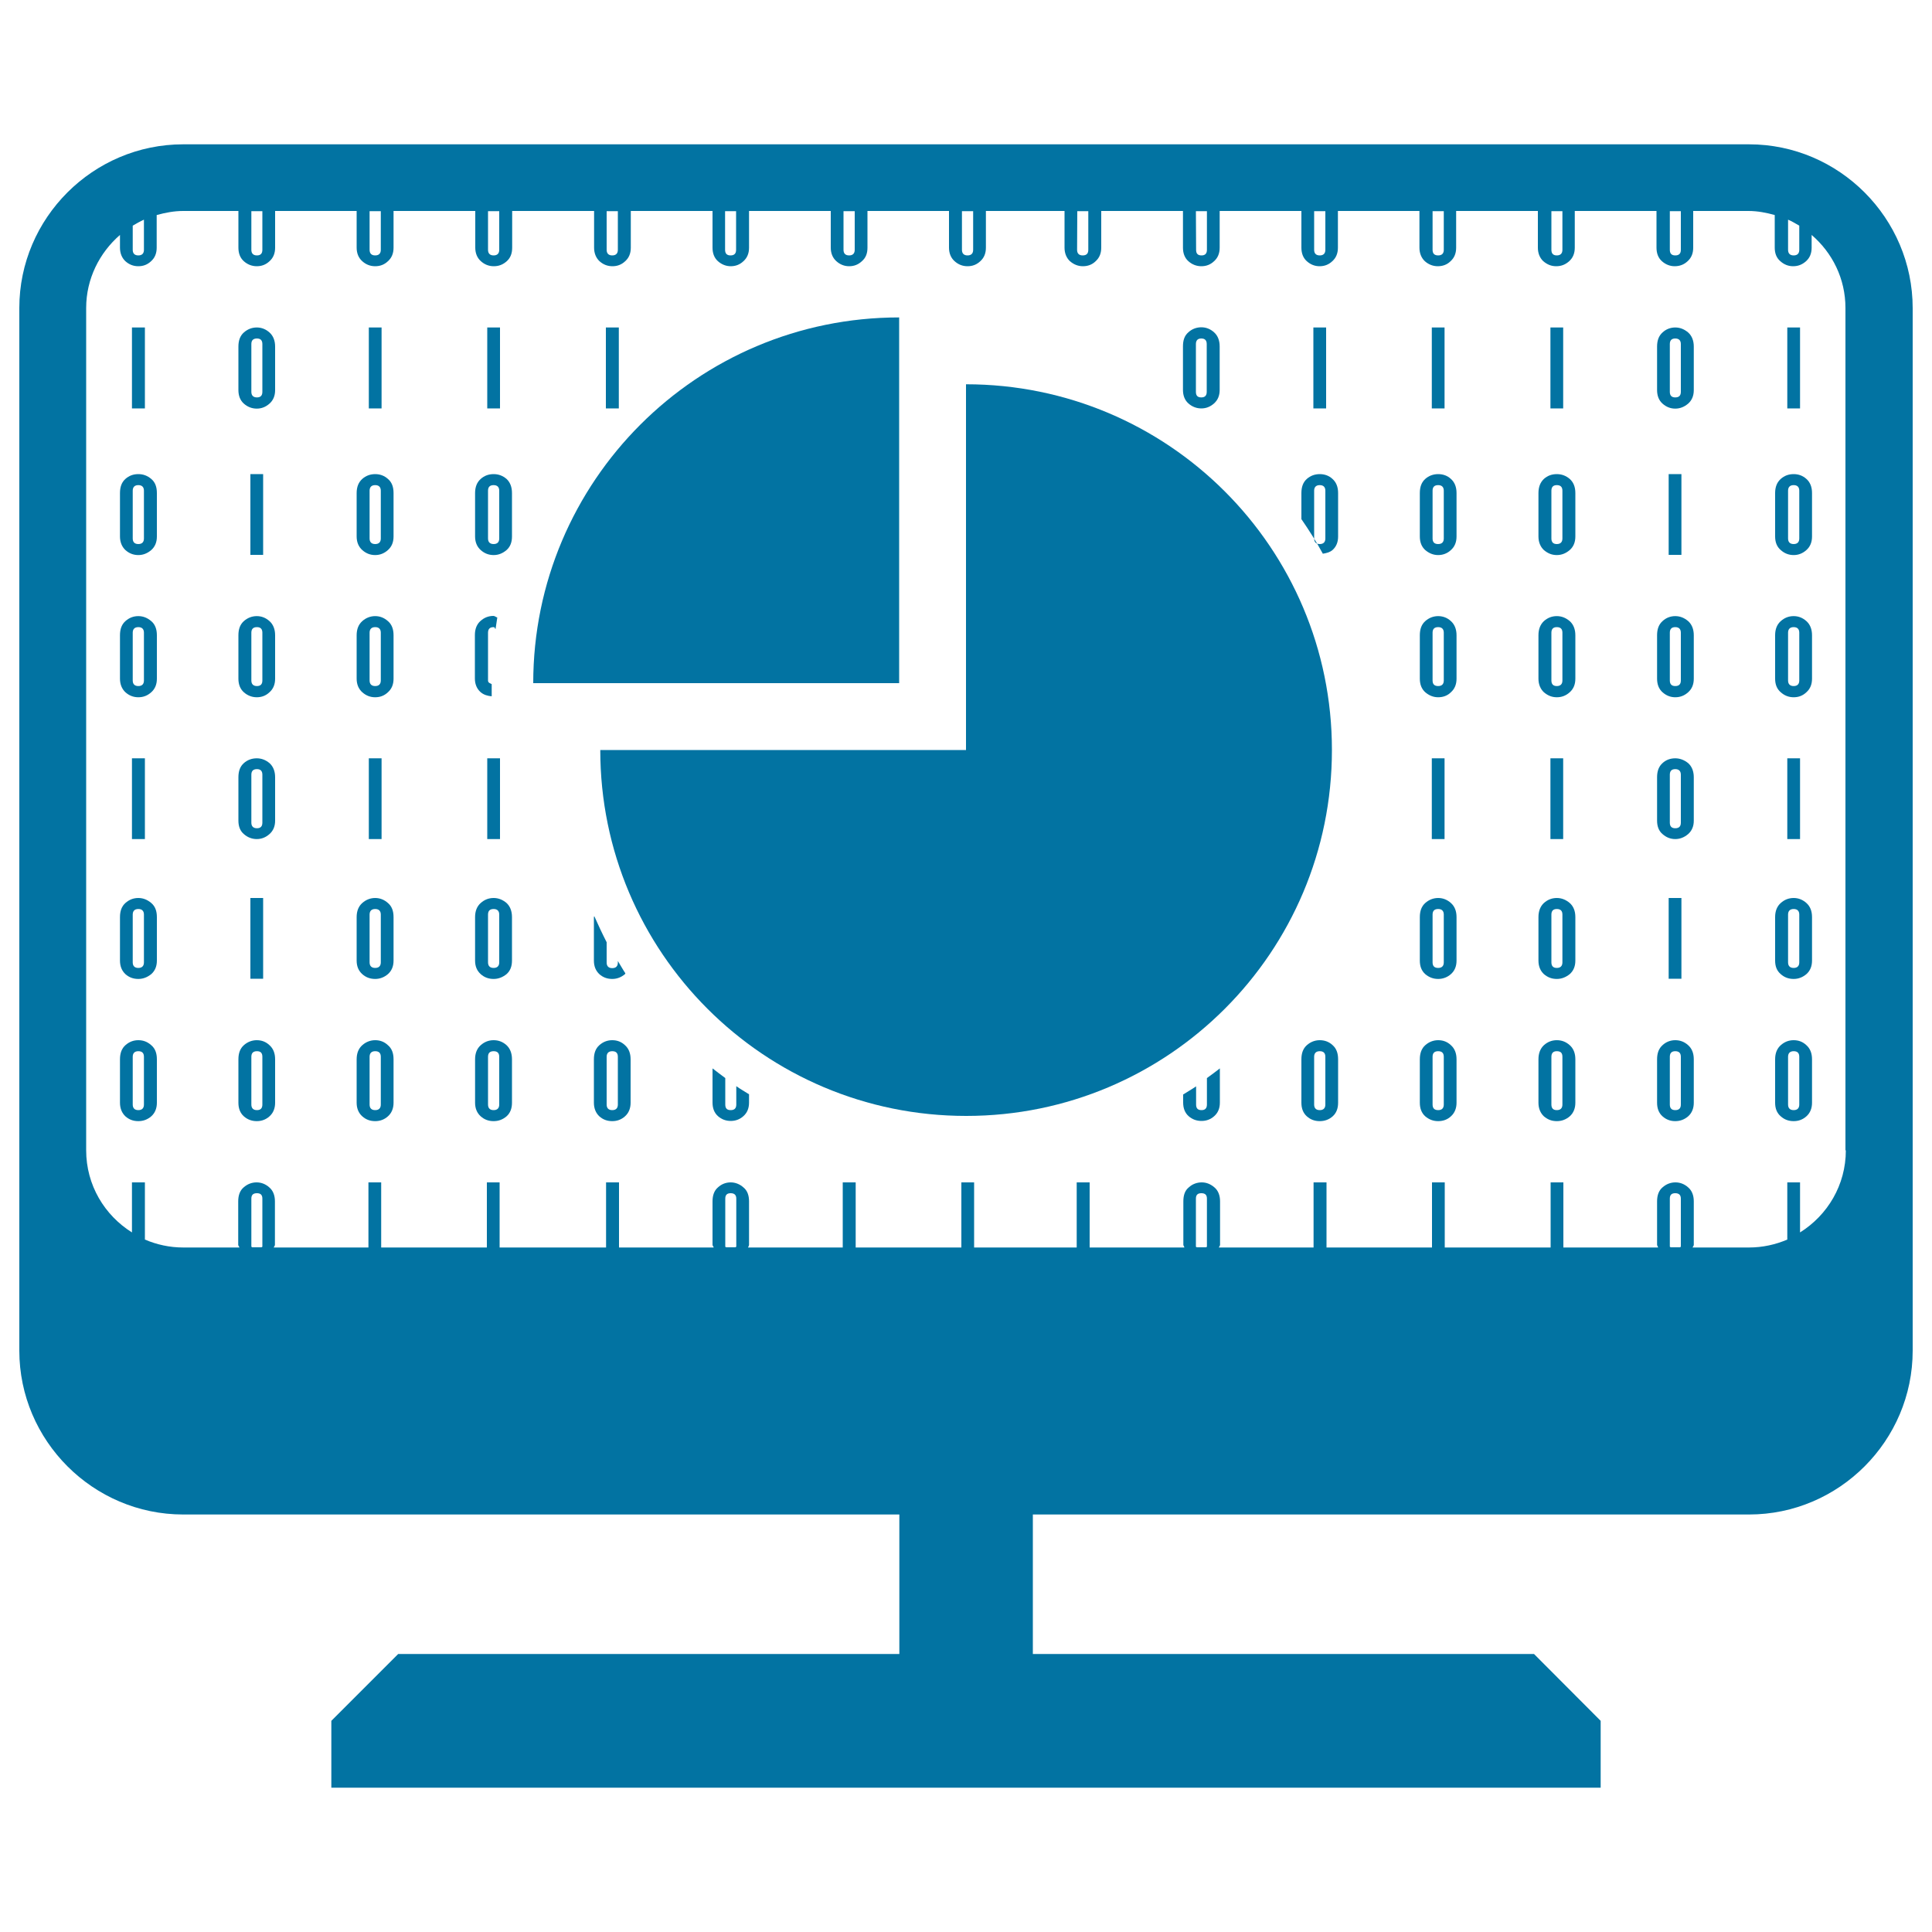
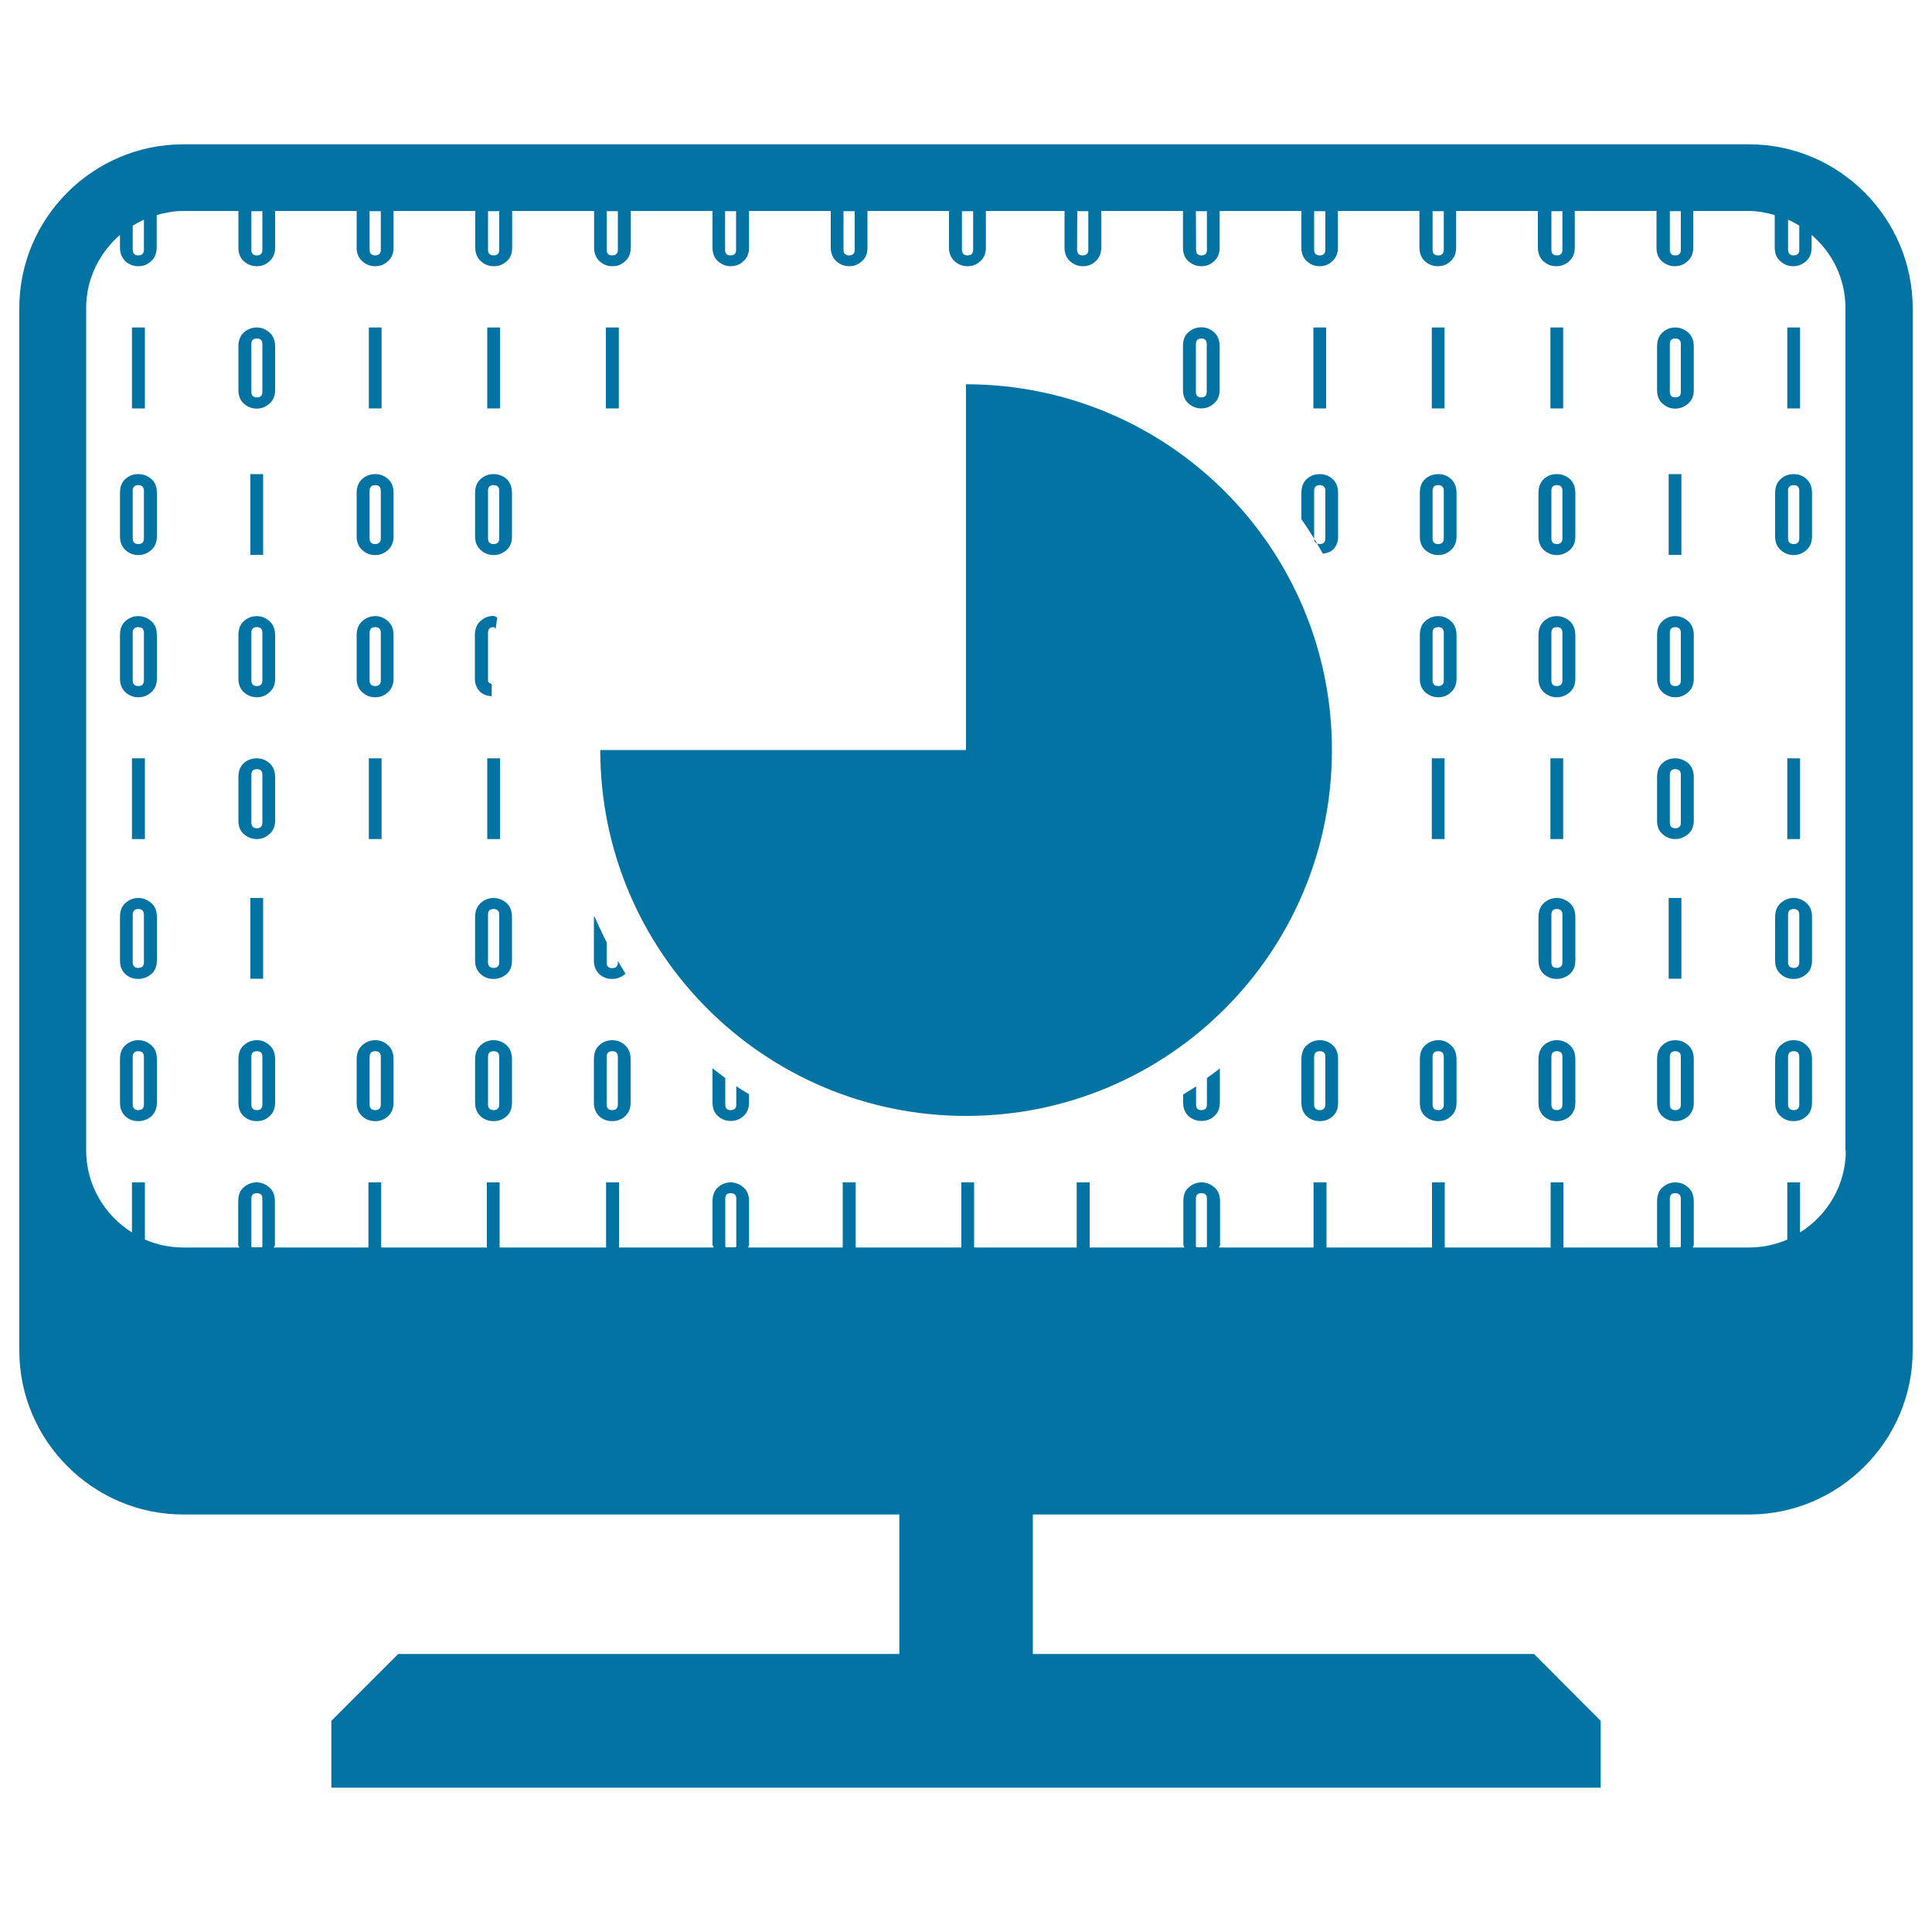
<svg xmlns="http://www.w3.org/2000/svg" viewBox="0 0 1000 1000" style="fill:#0273a2">
  <title>Computer Screen With Pie Graph Symbol SVG icon</title>
  <g>
    <g>
      <path d="M905.3,74.7H94.8c-46.6,0-84.8,38.1-84.8,84.7v539.7c0,46.6,38.2,84.8,84.8,84.8h370.7v72.2H206.1l-34.6,34.6v34.6h657v-34.6L794,856.1H534.6v-72.2h370.7c46.6,0,84.7-38.2,84.7-84.8V159.5C990,112.9,951.9,74.7,905.3,74.7z M925.5,113.7c2.1,0.9,3.9,2,5.8,3.1v12.5c0,1.9-1,2.9-2.9,2.9c-1.9,0-2.9-1-2.9-2.9L925.5,113.7L925.5,113.7z M864.3,109.3h5.7v20c0,1.9-0.9,2.9-2.9,2.9c-1.9,0-2.8-1-2.8-2.9L864.3,109.3L864.3,109.3z M803,109.3h5.7v20c0,1.9-1,2.9-2.9,2.9c-1.9,0-2.8-1-2.8-2.9V109.3z M741.5,109.3h5.8v20c0,1.9-1,2.9-2.9,2.9c-2,0-2.9-1-2.9-2.9L741.5,109.3L741.5,109.3z M680.2,109.3h5.8v20c0,1.9-1,2.9-2.9,2.9c-1.9,0-2.9-1-2.9-2.9V109.3z M619,109.3h5.7v20c0,1.9-0.9,2.9-2.8,2.9c-2,0-2.8-1-2.8-2.9L619,109.3L619,109.3z M557.6,109.3h5.7v20c0,1.9-0.9,2.9-2.9,2.9c-1.9,0-2.9-1-2.9-2.9L557.6,109.3L557.6,109.3z M497.9,109.3h5.8v20c0,1.9-1,2.9-2.9,2.9c-1.9,0-2.9-1-2.9-2.9V109.3z M436.6,109.3h5.8v20c0,1.9-1,2.9-2.9,2.9c-1.9,0-2.9-1-2.9-2.9V109.3z M375.3,109.3h5.7v20c0,1.9-0.9,2.9-2.9,2.9c-1.9,0-2.8-1-2.8-2.9V109.3z M314,109.3h5.8v20c0,1.9-1,2.9-2.9,2.9c-1.9,0-2.9-1-2.9-2.9V109.3z M252.6,109.3h5.8v20c0,1.9-1,2.9-2.9,2.9c-1.9,0-2.9-1-2.9-2.9V109.3z M191.3,109.3h5.8v20c0,1.9-1,2.9-2.9,2.9c-1.9,0-2.9-1-2.9-2.9V109.3z M130.1,109.3h5.7v20c0,1.9-0.9,2.9-2.8,2.9c-1.9,0-2.9-1-2.9-2.9V109.3z M68.7,116.8c1.9-1.1,3.8-2.2,5.8-3.1v15.6c0,1.9-1,2.9-2.9,2.9c-1.9,0-2.9-1-2.9-2.9V116.8z M135.8,645.2c0,0.3-0.4,0.2-0.4,0.4h-4.9c0-0.2-0.4-0.1-0.4-0.4v-24.8c0-1.9,0.9-2.8,2.9-2.8c1.9,0,2.8,0.9,2.8,2.8L135.8,645.2L135.8,645.2z M381.1,645.2c0,0.3-0.4,0.2-0.4,0.4h-4.9c0-0.2-0.4-0.1-0.4-0.4v-24.8c0-1.9,0.9-2.8,2.8-2.8c1.9,0,2.9,0.9,2.9,2.8L381.1,645.2L381.1,645.2z M624.7,645.2c0,0.3-0.3,0.2-0.4,0.4h-4.9c0-0.2-0.4-0.1-0.4-0.4v-24.8c0-1.9,0.9-2.8,2.8-2.8c2,0,2.9,0.9,2.9,2.8V645.2L624.7,645.2z M870,645.2c0,0.3-0.4,0.2-0.4,0.4h-4.9c0-0.2-0.4-0.1-0.4-0.4v-24.8c0-1.9,0.9-2.8,2.8-2.8c1.9,0,2.9,0.9,2.9,2.8L870,645.2L870,645.2z M955.4,595.4c0,18-9.5,33.6-23.7,42.5V612h-6.6v29.6c-6.1,2.6-12.8,4.1-19.8,4.1h-29.2c0.1-0.5,0.6-0.8,0.6-1.4v-22.5c0-3.1-1-5.6-2.9-7.2c-1.9-1.7-4.1-2.6-6.6-2.6c-2.5,0-4.8,0.9-6.7,2.6c-1.9,1.6-2.8,4.1-2.8,7.2v22.5c0,0.6,0.5,0.8,0.5,1.4h-49V612h-6.6v33.7h-54.8V612h-6.6v33.7h-54.6V612h-6.7v33.7h-49c0.1-0.5,0.6-0.8,0.6-1.4v-22.5c0-3.1-1-5.6-2.9-7.2c-2-1.7-4.1-2.6-6.6-2.6c-2.5,0-4.9,0.9-6.7,2.6c-2,1.6-2.8,4.1-2.8,7.2v22.5c0,0.6,0.5,0.8,0.5,1.4h-49V612h-6.7v33.7h-53.1V612h-6.6v33.7h-54.7V612h-6.7v33.7h-49c0.1-0.5,0.5-0.8,0.5-1.4v-22.5c0-3.1-0.9-5.6-2.9-7.2c-1.9-1.7-4.2-2.6-6.6-2.6c-2.5,0-4.8,0.9-6.6,2.6c-1.9,1.6-2.8,4.1-2.8,7.2v22.5c0,0.6,0.5,0.8,0.6,1.4h-49V612h-6.7v33.7h-55.1V612h-6.6v33.7h-54.7V612h-6.6v33.7h-49c0.1-0.5,0.6-0.8,0.6-1.4v-22.5c0-3.1-1-5.6-2.9-7.2c-1.9-1.7-4.1-2.6-6.6-2.6c-2.5,0-4.8,0.9-6.7,2.6c-1.9,1.6-2.8,4.1-2.8,7.2v22.5c0,0.6,0.5,0.8,0.6,1.4H94.8c-7,0-13.7-1.5-19.8-4.1V612h-6.7v25.9c-14.2-8.9-23.7-24.5-23.7-42.5v-436c0-15.1,6.9-28.6,17.5-37.8v6.6c0,2.9,1,5.3,2.8,7c1.9,1.7,4.1,2.6,6.7,2.6c2.5,0,4.7-0.8,6.6-2.6c1.9-1.7,2.9-4,2.9-7v-16.9c4.4-1.2,8.9-2.1,13.7-2.1h28.6v19c0,2.9,0.9,5.3,2.8,7c1.9,1.7,4.2,2.6,6.7,2.6c2.5,0,4.7-0.8,6.6-2.6c1.9-1.7,2.9-4,2.9-7v-19h42.2v19c0,2.9,1,5.3,2.9,7c1.9,1.7,4.1,2.6,6.7,2.6c2.5,0,4.7-0.8,6.6-2.6c1.9-1.7,2.9-4,2.9-7v-19H246v19c0,2.9,1,5.3,2.9,7c1.9,1.7,4.1,2.6,6.7,2.6c2.5,0,4.7-0.8,6.7-2.6c1.9-1.7,2.8-4,2.8-7v-19h42.4v19c0,2.9,1,5.3,2.8,7c1.9,1.7,4.1,2.6,6.7,2.6c2.5,0,4.7-0.8,6.6-2.6c1.9-1.7,2.9-4,2.9-7v-19h42.3v19c0,2.9,0.9,5.3,2.8,7c1.9,1.7,4.2,2.6,6.6,2.6c2.5,0,4.7-0.8,6.6-2.6c1.9-1.7,2.9-4,2.9-7v-19H430v19c0,2.9,1,5.3,2.9,7c1.9,1.7,4.1,2.6,6.6,2.6c2.5,0,4.7-0.8,6.6-2.6c2-1.7,2.9-4,2.9-7v-19h42.2v19c0,2.9,1,5.3,2.9,7c1.9,1.7,4.1,2.6,6.7,2.6c2.5,0,4.7-0.8,6.6-2.6c1.9-1.7,2.9-4,2.9-7v-19h40.7v19c0,2.9,1,5.3,2.8,7c2,1.7,4.2,2.6,6.7,2.6c2.5,0,4.8-0.8,6.6-2.6c1.9-1.7,2.9-4,2.9-7v-19h42.3v19c0,2.9,0.9,5.3,2.8,7c1.9,1.7,4.2,2.6,6.7,2.6c2.5,0,4.7-0.8,6.6-2.6c1.9-1.7,2.9-4,2.9-7v-19h42.3v19c0,2.9,0.9,5.3,2.8,7c1.9,1.7,4.1,2.6,6.6,2.6c2.5,0,4.7-0.8,6.6-2.6c1.9-1.7,2.9-4,2.9-7v-19h42.2v19c0,2.9,1,5.3,2.8,7c1.9,1.7,4.2,2.6,6.7,2.6c2.5,0,4.8-0.8,6.6-2.6c1.9-1.7,2.9-4,2.9-7v-19h42.3v19c0,2.9,1,5.3,2.8,7c2,1.7,4.1,2.6,6.7,2.6c2.5,0,4.7-0.8,6.7-2.6c1.9-1.7,2.9-4,2.9-7v-19h42.3v19c0,2.9,0.9,5.3,2.8,7c1.9,1.7,4.2,2.6,6.6,2.6c2.5,0,4.8-0.8,6.7-2.6c1.9-1.7,2.9-4,2.9-7v-19h28.6c4.8,0,9.3,0.9,13.6,2.1v16.9c0,2.9,0.9,5.3,2.9,7c1.9,1.7,4.1,2.6,6.6,2.6c2.5,0,4.7-0.8,6.7-2.6c1.9-1.7,2.9-4,2.9-7v-6.6c10.7,9.2,17.5,22.6,17.5,37.8v436H955.4L955.4,595.4z" />
      <path d="M132.9,169.5c-2.5,0-4.8,0.9-6.7,2.6c-1.9,1.7-2.8,4.1-2.8,7.3v22.5c0,2.9,0.9,5.3,2.8,7c1.9,1.7,4.2,2.6,6.7,2.6c2.5,0,4.7-0.9,6.6-2.6c1.9-1.7,2.9-4,2.9-7v-22.5c0-3.1-1-5.6-2.9-7.3C137.6,170.4,135.4,169.5,132.9,169.5z M135.8,202.8c0,1.9-0.9,2.9-2.8,2.9c-1.9,0-2.9-1-2.9-2.9v-24.7c0-1.9,0.9-2.9,2.9-2.9c1.9,0,2.8,1,2.8,2.9V202.8z" />
      <rect x="68.3" y="169.5" width="6.7" height="41.9" />
      <rect x="190.9" y="169.5" width="6.6" height="41.9" />
      <rect x="252.2" y="169.5" width="6.6" height="41.9" />
      <rect x="129.6" y="245.4" width="6.6" height="41.8" />
      <path d="M132.9,318.9c-2.5,0-4.8,0.9-6.7,2.6c-1.9,1.7-2.8,4.1-2.8,7.3v22.5c0,2.9,0.9,5.3,2.8,7c1.9,1.7,4.2,2.6,6.7,2.6c2.5,0,4.7-0.8,6.6-2.6c1.9-1.7,2.9-4,2.9-7v-22.5c0-3.1-1-5.6-2.9-7.3C137.6,319.8,135.4,318.9,132.9,318.9z M135.8,352.2c0,1.9-0.9,2.9-2.8,2.9c-1.9,0-2.9-1-2.9-2.9v-24.7c0-1.9,0.9-2.9,2.9-2.9c1.9,0,2.8,1,2.8,2.9V352.2z" />
      <path d="M132.9,392.5c-2.5,0-4.8,0.8-6.7,2.5c-1.9,1.7-2.8,4.1-2.8,7.3v22.5c0,2.9,0.9,5.3,2.8,6.9c1.9,1.7,4.2,2.6,6.7,2.6c2.5,0,4.7-0.9,6.6-2.6c1.9-1.7,2.9-4,2.9-6.9v-22.5c0-3.1-1-5.6-2.9-7.3C137.6,393.4,135.4,392.5,132.9,392.5z M135.8,425.8c0,1.9-0.9,2.9-2.8,2.9c-1.9,0-2.9-1-2.9-2.9V401c0-1.9,0.9-2.9,2.9-2.9c1.9,0,2.8,1,2.8,2.9V425.8z" />
      <path d="M71.6,245.4c-2.6,0-4.8,0.8-6.7,2.5c-1.9,1.7-2.8,4.1-2.8,7.3v22.5c0,2.9,1,5.3,2.8,7c1.9,1.7,4.1,2.6,6.7,2.6c2.5,0,4.7-0.9,6.7-2.6c1.9-1.7,2.9-4,2.9-7v-22.5c0-3.2-0.9-5.6-2.9-7.3C76.3,246.2,74.1,245.4,71.6,245.4z M74.5,278.7c0,1.9-1,2.9-2.9,2.9c-1.9,0-2.9-1-2.9-2.9v-24.7c0-1.9,1-2.9,2.9-2.9c1.9,0,2.9,1,2.9,2.9V278.7z" />
      <path d="M71.6,318.9c-2.6,0-4.8,0.9-6.7,2.6c-1.9,1.7-2.8,4.1-2.8,7.3v22.5c0,2.9,1,5.3,2.8,7c1.9,1.7,4.1,2.6,6.7,2.6c2.5,0,4.7-0.8,6.7-2.6c1.9-1.7,2.9-4,2.9-7v-22.5c0-3.1-0.9-5.6-2.9-7.3C76.3,319.8,74.1,318.9,71.6,318.9z M74.5,352.2c0,1.9-1,2.9-2.9,2.9c-1.9,0-2.9-1-2.9-2.9v-24.7c0-1.9,1-2.9,2.9-2.9c1.9,0,2.9,1,2.9,2.9V352.2z" />
      <rect x="68.3" y="392.5" width="6.7" height="41.8" />
      <path d="M194.2,245.4c-2.5,0-4.8,0.8-6.7,2.5c-1.9,1.7-2.9,4.1-2.9,7.3v22.5c0,2.9,1,5.3,2.9,7c1.9,1.7,4.1,2.6,6.7,2.6c2.5,0,4.7-0.9,6.6-2.6c1.9-1.7,2.9-4,2.9-7v-22.5c0-3.2-0.9-5.6-2.9-7.3C198.9,246.2,196.7,245.4,194.2,245.4z M197.1,278.7c0,1.9-1,2.9-2.9,2.9c-1.9,0-2.9-1-2.9-2.9v-24.7c0-1.9,1-2.9,2.9-2.9c1.9,0,2.9,1,2.9,2.9V278.7z" />
      <path d="M194.2,318.9c-2.5,0-4.8,0.9-6.7,2.6c-1.9,1.7-2.9,4.1-2.9,7.3v22.5c0,2.9,1,5.3,2.9,7c1.9,1.7,4.1,2.6,6.7,2.6c2.5,0,4.7-0.8,6.6-2.6c1.9-1.7,2.9-4,2.9-7v-22.5c0-3.1-0.9-5.6-2.9-7.3C198.9,319.8,196.7,318.9,194.2,318.9z M197.1,352.2c0,1.9-1,2.9-2.9,2.9c-1.9,0-2.9-1-2.9-2.9v-24.7c0-1.9,1-2.9,2.9-2.9c1.9,0,2.9,1,2.9,2.9V352.2z" />
      <rect x="190.9" y="392.5" width="6.6" height="41.8" />
      <path d="M255.5,245.4c-2.6,0-4.8,0.8-6.7,2.5c-1.9,1.7-2.9,4.1-2.9,7.3v22.5c0,2.9,1,5.3,2.9,7c1.9,1.7,4.1,2.6,6.7,2.6c2.5,0,4.7-0.9,6.7-2.6c1.9-1.7,2.8-4,2.8-7v-22.5c0-3.2-1-5.6-2.8-7.3C260.2,246.2,258,245.4,255.5,245.4z M258.4,278.7c0,1.9-1,2.9-2.9,2.9c-1.9,0-2.9-1-2.9-2.9v-24.7c0-1.9,0.9-2.9,2.9-2.9c1.9,0,2.9,1,2.9,2.9V278.7z" />
      <rect x="252.2" y="392.5" width="6.6" height="41.8" />
      <rect x="313.6" y="169.5" width="6.7" height="41.9" />
      <path d="M621.8,211.4c2.5,0,4.7-0.9,6.6-2.6c1.9-1.7,2.9-4,2.9-7v-22.5c0-3.1-1-5.6-2.9-7.3c-1.9-1.7-4.1-2.6-6.6-2.6c-2.5,0-4.9,0.9-6.7,2.6c-2,1.7-2.8,4.1-2.8,7.3v22.5c0,2.9,0.9,5.3,2.8,7C617,210.5,619.3,211.4,621.8,211.4z M619,178.1c0-1.9,0.9-2.9,2.8-2.9c1.9,0,2.8,1,2.8,2.9v24.7c0,1.9-0.9,2.9-2.8,2.9c-2,0-2.8-1-2.8-2.9V178.1z" />
      <rect x="679.8" y="169.5" width="6.6" height="41.9" />
      <rect x="741.1" y="169.5" width="6.6" height="41.9" />
      <path d="M744.4,245.4c-2.5,0-4.8,0.8-6.7,2.5c-1.9,1.7-2.8,4.1-2.8,7.3v22.5c0,2.9,0.9,5.3,2.8,7c2,1.7,4.2,2.6,6.7,2.6c2.5,0,4.8-0.9,6.6-2.6c1.9-1.7,2.9-4,2.9-7v-22.5c0-3.2-1-5.6-2.9-7.3C749.2,246.2,746.9,245.4,744.4,245.4z M747.3,278.7c0,1.9-1,2.9-2.9,2.9c-2,0-2.9-1-2.9-2.9v-24.7c0-1.9,0.9-2.9,2.9-2.9c1.9,0,2.9,1,2.9,2.9V278.7z" />
      <path d="M744.4,318.9c-2.5,0-4.8,0.9-6.7,2.6c-1.9,1.7-2.8,4.1-2.8,7.3v22.5c0,2.9,0.9,5.3,2.8,7c2,1.7,4.2,2.6,6.7,2.6c2.5,0,4.8-0.8,6.6-2.6c1.9-1.7,2.9-4,2.9-7v-22.5c0-3.1-1-5.6-2.9-7.3C749.2,319.8,746.9,318.9,744.4,318.9z M747.3,352.2c0,1.9-1,2.9-2.9,2.9c-2,0-2.9-1-2.9-2.9v-24.7c0-1.9,0.9-2.9,2.9-2.9c1.9,0,2.9,1,2.9,2.9V352.2z" />
      <rect x="741.1" y="392.5" width="6.6" height="41.8" />
      <path d="M867.1,169.5c-2.5,0-4.8,0.9-6.6,2.6c-1.9,1.7-2.8,4.1-2.8,7.3v22.5c0,2.9,0.9,5.3,2.8,7c1.9,1.7,4.1,2.6,6.6,2.6c2.5,0,4.7-0.9,6.7-2.6c1.9-1.7,2.9-4,2.9-7v-22.5c0-3.1-1-5.6-2.9-7.3C871.8,170.4,869.6,169.5,867.1,169.5z M870,202.8c0,1.9-0.9,2.9-2.9,2.9c-1.9,0-2.8-1-2.8-2.9v-24.7c0-1.9,0.9-2.9,2.8-2.9c1.9,0,2.9,1,2.9,2.9V202.8z" />
      <rect x="802.5" y="169.5" width="6.6" height="41.9" />
      <rect x="925.1" y="169.5" width="6.6" height="41.9" />
      <rect x="863.7" y="245.4" width="6.6" height="41.8" />
      <path d="M867.1,318.9c-2.5,0-4.8,0.9-6.6,2.6c-1.9,1.7-2.8,4.1-2.8,7.3v22.5c0,2.9,0.9,5.3,2.8,7c1.9,1.7,4.1,2.6,6.6,2.6c2.5,0,4.7-0.8,6.7-2.6c1.9-1.7,2.9-4,2.9-7v-22.5c0-3.1-1-5.6-2.9-7.3C871.8,319.8,869.6,318.9,867.1,318.9z M870,352.2c0,1.9-0.9,2.9-2.9,2.9c-1.9,0-2.8-1-2.8-2.9v-24.7c0-1.9,0.9-2.9,2.8-2.9c1.9,0,2.9,1,2.9,2.9V352.2z" />
      <path d="M867.1,392.5c-2.5,0-4.8,0.8-6.6,2.5c-1.9,1.7-2.8,4.1-2.8,7.3v22.5c0,2.9,0.9,5.3,2.8,6.9c1.9,1.7,4.1,2.6,6.6,2.6c2.5,0,4.7-0.9,6.7-2.6c1.9-1.7,2.9-4,2.9-6.9v-22.5c0-3.1-1-5.6-2.9-7.3C871.8,393.4,869.6,392.5,867.1,392.5z M870,425.8c0,1.9-0.9,2.9-2.9,2.9c-1.9,0-2.8-1-2.8-2.9V401c0-1.9,0.9-2.9,2.8-2.9c1.9,0,2.9,1,2.9,2.9V425.8z" />
      <path d="M805.8,245.4c-2.6,0-4.8,0.8-6.7,2.5c-1.8,1.7-2.8,4.1-2.8,7.3v22.5c0,2.9,1,5.3,2.8,7c2,1.7,4.1,2.6,6.7,2.6c2.5,0,4.7-0.9,6.7-2.6c1.9-1.7,2.9-4,2.9-7v-22.5c0-3.2-1-5.6-2.9-7.3C810.5,246.2,808.3,245.4,805.8,245.4z M808.7,278.7c0,1.9-1,2.9-2.9,2.9c-1.9,0-2.8-1-2.8-2.9v-24.7c0-1.9,0.9-2.9,2.8-2.9c2,0,2.9,1,2.9,2.9V278.7z" />
      <path d="M805.8,318.9c-2.6,0-4.8,0.9-6.7,2.6c-1.8,1.7-2.8,4.1-2.8,7.3v22.5c0,2.9,1,5.3,2.8,7c2,1.7,4.1,2.6,6.7,2.6c2.5,0,4.7-0.8,6.7-2.6c1.9-1.7,2.9-4,2.9-7v-22.5c0-3.1-1-5.6-2.9-7.3C810.5,319.8,808.3,318.9,805.8,318.9z M808.7,352.2c0,1.9-1,2.9-2.9,2.9c-1.9,0-2.8-1-2.8-2.9v-24.7c0-1.9,0.9-2.9,2.8-2.9c2,0,2.9,1,2.9,2.9V352.2z" />
      <rect x="802.5" y="392.5" width="6.6" height="41.8" />
      <path d="M928.4,245.4c-2.6,0-4.8,0.8-6.7,2.5c-1.9,1.7-2.9,4.1-2.9,7.3v22.5c0,2.9,0.9,5.3,2.9,7c1.9,1.7,4.1,2.6,6.7,2.6c2.5,0,4.7-0.9,6.6-2.6c1.9-1.7,2.9-4,2.9-7v-22.5c0-3.2-1-5.6-2.9-7.3C933.1,246.2,930.9,245.4,928.4,245.4z M931.3,278.7c0,1.9-1,2.9-2.9,2.9c-1.9,0-2.9-1-2.9-2.9v-24.7c0-1.9,1-2.9,2.9-2.9c1.9,0,2.9,1,2.9,2.9V278.7z" />
-       <path d="M928.4,318.9c-2.6,0-4.8,0.9-6.7,2.6c-1.9,1.7-2.9,4.1-2.9,7.3v22.5c0,2.9,0.9,5.3,2.9,7c1.9,1.7,4.1,2.6,6.7,2.6c2.5,0,4.7-0.8,6.6-2.6c1.9-1.7,2.9-4,2.9-7v-22.5c0-3.1-1-5.6-2.9-7.3C933.1,319.8,930.9,318.9,928.4,318.9z M931.3,352.2c0,1.9-1,2.9-2.9,2.9c-1.9,0-2.9-1-2.9-2.9v-24.7c0-1.9,1-2.9,2.9-2.9c1.9,0,2.9,1,2.9,2.9V352.2z" />
      <rect x="925.1" y="392.5" width="6.6" height="41.8" />
      <rect x="129.6" y="464.8" width="6.6" height="41.8" />
      <path d="M132.9,538.4c-2.5,0-4.8,0.9-6.7,2.6c-1.9,1.7-2.8,4.1-2.8,7.3v22.5c0,2.9,0.9,5.3,2.8,7c1.9,1.7,4.2,2.5,6.7,2.5c2.5,0,4.7-0.8,6.6-2.5c1.9-1.7,2.9-4.1,2.9-7v-22.5c0-3.2-1-5.6-2.9-7.3C137.6,539.2,135.4,538.4,132.9,538.4z M135.8,571.7c0,1.9-0.9,2.9-2.8,2.9c-1.9,0-2.9-1-2.9-2.9v-24.7c0-1.9,0.9-2.9,2.9-2.9c1.9,0,2.8,0.9,2.8,2.9V571.7z" />
      <path d="M71.6,464.8c-2.6,0-4.8,0.9-6.7,2.6c-1.9,1.7-2.8,4.1-2.8,7.3v22.5c0,3,1,5.3,2.8,7c1.9,1.7,4.1,2.5,6.7,2.5c2.5,0,4.7-0.9,6.7-2.5c1.9-1.7,2.9-4,2.9-7v-22.5c0-3.2-0.9-5.6-2.9-7.3C76.3,465.7,74.1,464.8,71.6,464.8z M74.5,498.1c0,1.9-1,2.9-2.9,2.9c-1.9,0-2.9-1-2.9-2.9v-24.7c0-1.9,1-2.9,2.9-2.9c1.9,0,2.9,1,2.9,2.9V498.1z" />
      <path d="M71.6,538.4c-2.6,0-4.8,0.9-6.7,2.6c-1.9,1.7-2.8,4.1-2.8,7.3v22.5c0,2.9,1,5.3,2.8,7c1.9,1.7,4.1,2.5,6.7,2.5c2.5,0,4.7-0.8,6.7-2.5c1.9-1.7,2.9-4.1,2.9-7v-22.5c0-3.2-0.9-5.6-2.9-7.3C76.3,539.2,74.1,538.4,71.6,538.4z M74.5,571.7c0,1.9-1,2.9-2.9,2.9c-1.9,0-2.9-1-2.9-2.9v-24.7c0-1.9,1-2.9,2.9-2.9c1.9,0,2.9,0.9,2.9,2.9V571.7z" />
-       <path d="M194.2,464.8c-2.5,0-4.8,0.9-6.7,2.6c-1.9,1.7-2.9,4.1-2.9,7.3v22.5c0,3,1,5.3,2.9,7c1.9,1.7,4.1,2.5,6.7,2.5c2.5,0,4.7-0.9,6.6-2.5c1.9-1.7,2.9-4,2.9-7v-22.5c0-3.2-0.9-5.6-2.9-7.3C198.9,465.7,196.7,464.8,194.2,464.8z M197.1,498.1c0,1.9-1,2.9-2.9,2.9c-1.9,0-2.9-1-2.9-2.9v-24.7c0-1.9,1-2.9,2.9-2.9c1.9,0,2.9,1,2.9,2.9V498.1z" />
      <path d="M194.2,538.4c-2.5,0-4.8,0.9-6.7,2.6c-1.9,1.7-2.9,4.1-2.9,7.3v22.5c0,2.9,1,5.3,2.9,7c1.9,1.7,4.1,2.5,6.7,2.5c2.5,0,4.7-0.8,6.6-2.5c1.9-1.7,2.9-4.1,2.9-7v-22.5c0-3.2-0.9-5.6-2.9-7.3C198.9,539.2,196.7,538.4,194.2,538.4z M197.1,571.7c0,1.9-1,2.9-2.9,2.9c-1.9,0-2.9-1-2.9-2.9v-24.7c0-1.9,1-2.9,2.9-2.9c1.9,0,2.9,0.9,2.9,2.9V571.7z" />
      <path d="M255.5,464.8c-2.6,0-4.8,0.9-6.7,2.6c-1.9,1.7-2.9,4.1-2.9,7.3v22.5c0,3,1,5.3,2.9,7c1.9,1.7,4.1,2.5,6.7,2.5c2.5,0,4.7-0.9,6.7-2.5c1.9-1.7,2.8-4,2.8-7v-22.5c0-3.2-1-5.6-2.8-7.3C260.2,465.7,258,464.8,255.5,464.8z M258.4,498.1c0,1.9-1,2.9-2.9,2.9c-1.9,0-2.9-1-2.9-2.9v-24.7c0-1.9,0.9-2.9,2.9-2.9c1.9,0,2.9,1,2.9,2.9V498.1z" />
      <path d="M255.5,538.4c-2.6,0-4.8,0.9-6.7,2.6c-1.9,1.7-2.9,4.1-2.9,7.3v22.5c0,2.9,1,5.3,2.9,7c1.9,1.7,4.1,2.5,6.7,2.5c2.5,0,4.7-0.8,6.7-2.5c1.9-1.7,2.8-4.1,2.8-7v-22.5c0-3.2-1-5.6-2.8-7.3C260.2,539.2,258,538.4,255.5,538.4z M258.4,571.7c0,1.9-1,2.9-2.9,2.9c-1.9,0-2.9-1-2.9-2.9v-24.7c0-1.9,0.9-2.9,2.9-2.9c1.9,0,2.9,0.9,2.9,2.9V571.7z" />
      <path d="M316.9,538.4c-2.6,0-4.8,0.9-6.7,2.6c-1.9,1.7-2.8,4.1-2.8,7.3v22.5c0,2.9,1,5.3,2.8,7c1.9,1.7,4.1,2.5,6.7,2.5c2.5,0,4.7-0.8,6.6-2.5c1.9-1.7,2.9-4.1,2.9-7v-22.5c0-3.2-1-5.6-2.9-7.3C321.6,539.2,319.4,538.4,316.9,538.4z M319.8,571.7c0,1.9-1,2.9-2.9,2.9c-1.9,0-2.9-1-2.9-2.9v-24.7c0-1.9,1-2.9,2.9-2.9c1.9,0,2.9,0.9,2.9,2.9V571.7z" />
      <path d="M624.7,571.7c0,1.9-0.9,2.9-2.8,2.9c-2,0-2.8-1-2.8-2.9v-9.4c-2.2,1.5-4.5,2.8-6.7,4.2v4.2c0,2.9,0.9,5.3,2.8,7c1.9,1.7,4.2,2.5,6.7,2.5c2.5,0,4.7-0.8,6.6-2.5c1.9-1.7,2.9-4,2.9-7V553c-2.1,1.7-4.4,3.3-6.7,5V571.7L624.7,571.7z" />
      <path d="M683.1,538.4c-2.5,0-4.8,0.9-6.7,2.6c-1.9,1.7-2.8,4.1-2.8,7.3v22.5c0,2.9,0.9,5.3,2.8,7c1.9,1.7,4.1,2.5,6.7,2.5c2.5,0,4.8-0.8,6.7-2.5c1.9-1.7,2.8-4.1,2.8-7v-22.5c0-3.2-0.9-5.6-2.8-7.3C687.9,539.2,685.6,538.4,683.1,538.4z M686,571.7c0,1.9-1,2.9-2.9,2.9c-1.9,0-2.9-1-2.9-2.9v-24.7c0-1.9,1-2.9,2.9-2.9c1.9,0,2.9,0.9,2.9,2.9V571.7z" />
-       <path d="M744.4,464.8c-2.5,0-4.8,0.9-6.7,2.6c-1.9,1.7-2.8,4.1-2.8,7.3v22.5c0,3,0.9,5.3,2.8,7c2,1.7,4.2,2.5,6.7,2.5c2.5,0,4.8-0.9,6.6-2.5c1.9-1.7,2.9-4,2.9-7v-22.5c0-3.2-1-5.6-2.9-7.3C749.1,465.7,746.9,464.8,744.4,464.8z M747.3,498.1c0,1.9-1,2.9-2.9,2.9c-2,0-2.9-1-2.9-2.9v-24.7c0-1.9,0.9-2.9,2.9-2.9c1.9,0,2.9,1,2.9,2.9V498.1z" />
      <path d="M744.4,538.4c-2.5,0-4.8,0.9-6.7,2.6c-1.9,1.7-2.8,4.1-2.8,7.3v22.5c0,2.9,0.9,5.3,2.8,7c2,1.7,4.2,2.5,6.7,2.5c2.5,0,4.8-0.8,6.6-2.5c1.9-1.7,2.9-4.1,2.9-7v-22.5c0-3.2-1-5.6-2.9-7.3C749.1,539.2,746.9,538.4,744.4,538.4z M747.3,571.7c0,1.9-1,2.9-2.9,2.9c-2,0-2.9-1-2.9-2.9v-24.7c0-1.9,0.9-2.9,2.9-2.9c1.9,0,2.9,0.9,2.9,2.9V571.7z" />
      <rect x="863.7" y="464.8" width="6.6" height="41.8" />
      <path d="M867.1,538.4c-2.5,0-4.8,0.9-6.6,2.6c-1.9,1.7-2.8,4.1-2.8,7.3v22.5c0,2.9,0.9,5.3,2.8,7c1.9,1.7,4.1,2.5,6.6,2.5c2.5,0,4.7-0.8,6.7-2.5c1.9-1.7,2.9-4.1,2.9-7v-22.5c0-3.2-1-5.6-2.9-7.3C871.8,539.2,869.6,538.4,867.1,538.4z M870,571.7c0,1.9-0.9,2.9-2.9,2.9c-1.9,0-2.8-1-2.8-2.9v-24.7c0-1.9,0.9-2.9,2.8-2.9c1.9,0,2.9,0.9,2.9,2.9V571.7z" />
      <path d="M805.8,464.8c-2.6,0-4.8,0.9-6.7,2.6c-1.8,1.7-2.8,4.1-2.8,7.3v22.5c0,3,1,5.3,2.8,7c2,1.7,4.1,2.5,6.7,2.5c2.5,0,4.7-0.9,6.7-2.5c1.9-1.7,2.9-4,2.9-7v-22.5c0-3.2-1-5.6-2.9-7.3C810.5,465.7,808.3,464.8,805.8,464.8z M808.7,498.1c0,1.9-1,2.9-2.9,2.9c-1.9,0-2.8-1-2.8-2.9v-24.7c0-1.9,0.9-2.9,2.8-2.9c2,0,2.9,1,2.9,2.9V498.1z" />
      <path d="M805.8,538.4c-2.6,0-4.8,0.9-6.7,2.6c-1.8,1.7-2.8,4.1-2.8,7.3v22.5c0,2.9,1,5.3,2.8,7c2,1.7,4.1,2.5,6.7,2.5c2.5,0,4.7-0.8,6.7-2.5c1.9-1.7,2.9-4.1,2.9-7v-22.5c0-3.2-1-5.6-2.9-7.3C810.5,539.2,808.3,538.4,805.8,538.4z M808.7,571.7c0,1.9-1,2.9-2.9,2.9c-1.9,0-2.8-1-2.8-2.9v-24.7c0-1.9,0.9-2.9,2.8-2.9c2,0,2.9,0.9,2.9,2.9V571.7z" />
      <path d="M928.4,464.8c-2.6,0-4.8,0.9-6.7,2.6c-1.9,1.7-2.9,4.1-2.9,7.3v22.5c0,3,0.9,5.3,2.9,7c1.9,1.7,4.1,2.5,6.7,2.5c2.5,0,4.7-0.9,6.6-2.5c1.9-1.7,2.9-4,2.9-7v-22.5c0-3.2-1-5.6-2.9-7.3C933.1,465.7,930.9,464.8,928.4,464.8z M931.3,498.1c0,1.9-1,2.9-2.9,2.9c-1.9,0-2.9-1-2.9-2.9v-24.7c0-1.9,1-2.9,2.9-2.9c1.9,0,2.9,1,2.9,2.9V498.1z" />
      <path d="M928.4,538.4c-2.6,0-4.8,0.9-6.7,2.6c-1.9,1.7-2.9,4.1-2.9,7.3v22.5c0,2.9,0.9,5.3,2.9,7c1.9,1.7,4.1,2.5,6.7,2.5c2.5,0,4.7-0.8,6.6-2.5c1.9-1.7,2.9-4.1,2.9-7v-22.5c0-3.2-1-5.6-2.9-7.3C933.1,539.2,930.9,538.4,928.4,538.4z M931.3,571.7c0,1.9-1,2.9-2.9,2.9c-1.9,0-2.9-1-2.9-2.9v-24.7c0-1.9,1-2.9,2.9-2.9c1.9,0,2.9,0.9,2.9,2.9V571.7z" />
      <path d="M683.1,245.4c-2.5,0-4.8,0.8-6.7,2.5c-1.9,1.7-2.8,4.1-2.8,7.3v13.5c4,5.8,7.8,11.8,11.1,17.9c1.8-0.3,3.6-0.7,5-1.9c1.9-1.7,2.9-4,2.9-7v-22.5c0-3.2-1-5.6-2.9-7.3C687.9,246.2,685.6,245.4,683.1,245.4z M686,278.7c0,1.9-1,2.9-2.9,2.9c-1.9,0-2.9-1-2.9-2.9v-24.7c0-1.9,1-2.9,2.9-2.9c1.9,0,2.9,1,2.9,2.9V278.7z" />
      <path d="M307.6,474.2c0,0.2-0.2,0.3-0.2,0.5v22.5c0,3,1,5.3,2.8,7c1.9,1.7,4.1,2.5,6.7,2.5c2.5,0,4.7-0.9,6.6-2.5c0.1-0.1,0.1-0.3,0.2-0.4c-1.4-2.1-2.6-4.3-3.9-6.4v0.8c0,1.9-1,2.9-2.9,2.9c-1.9,0-2.9-1-2.9-2.9v-10.5C311.7,483.2,309.6,478.7,307.6,474.2z" />
      <path d="M381.1,571.7c0,1.9-0.9,2.9-2.9,2.9s-2.8-1-2.8-2.9V558c-2.2-1.7-4.5-3.3-6.6-5v17.7c0,2.9,0.9,5.3,2.8,7c1.9,1.7,4.2,2.5,6.6,2.5c2.5,0,4.7-0.8,6.6-2.5c1.9-1.7,2.9-4,2.9-7v-4.3c-2.2-1.4-4.5-2.7-6.6-4.2V571.7z" />
      <path d="M254.5,360.4v-6.3c-0.8-0.5-1.9-0.6-1.9-1.9v-24.7c0-1.9,0.9-2.9,2.9-2.9c0.7,0,0.6,0.8,1,1c0.3-2,0.6-4,0.9-6c-0.7-0.1-1.2-0.8-2-0.8c-2.6,0-4.8,0.9-6.7,2.6c-1.9,1.7-2.9,4.1-2.9,7.3v22.5c0,2.9,1,5.3,2.9,7C250.4,359.7,252.4,360.2,254.5,360.4z" />
      <path d="M500,198.9v189.3H310.7c0,104.6,84.8,189.4,189.4,189.4c104.6,0,189.3-84.8,189.3-189.4C689.4,283.6,604.6,198.9,500,198.9z" />
-       <path d="M465.4,164.3c-104.6,0-189.4,84.8-189.4,189.3h189.4V164.3z" />
    </g>
  </g>
</svg>